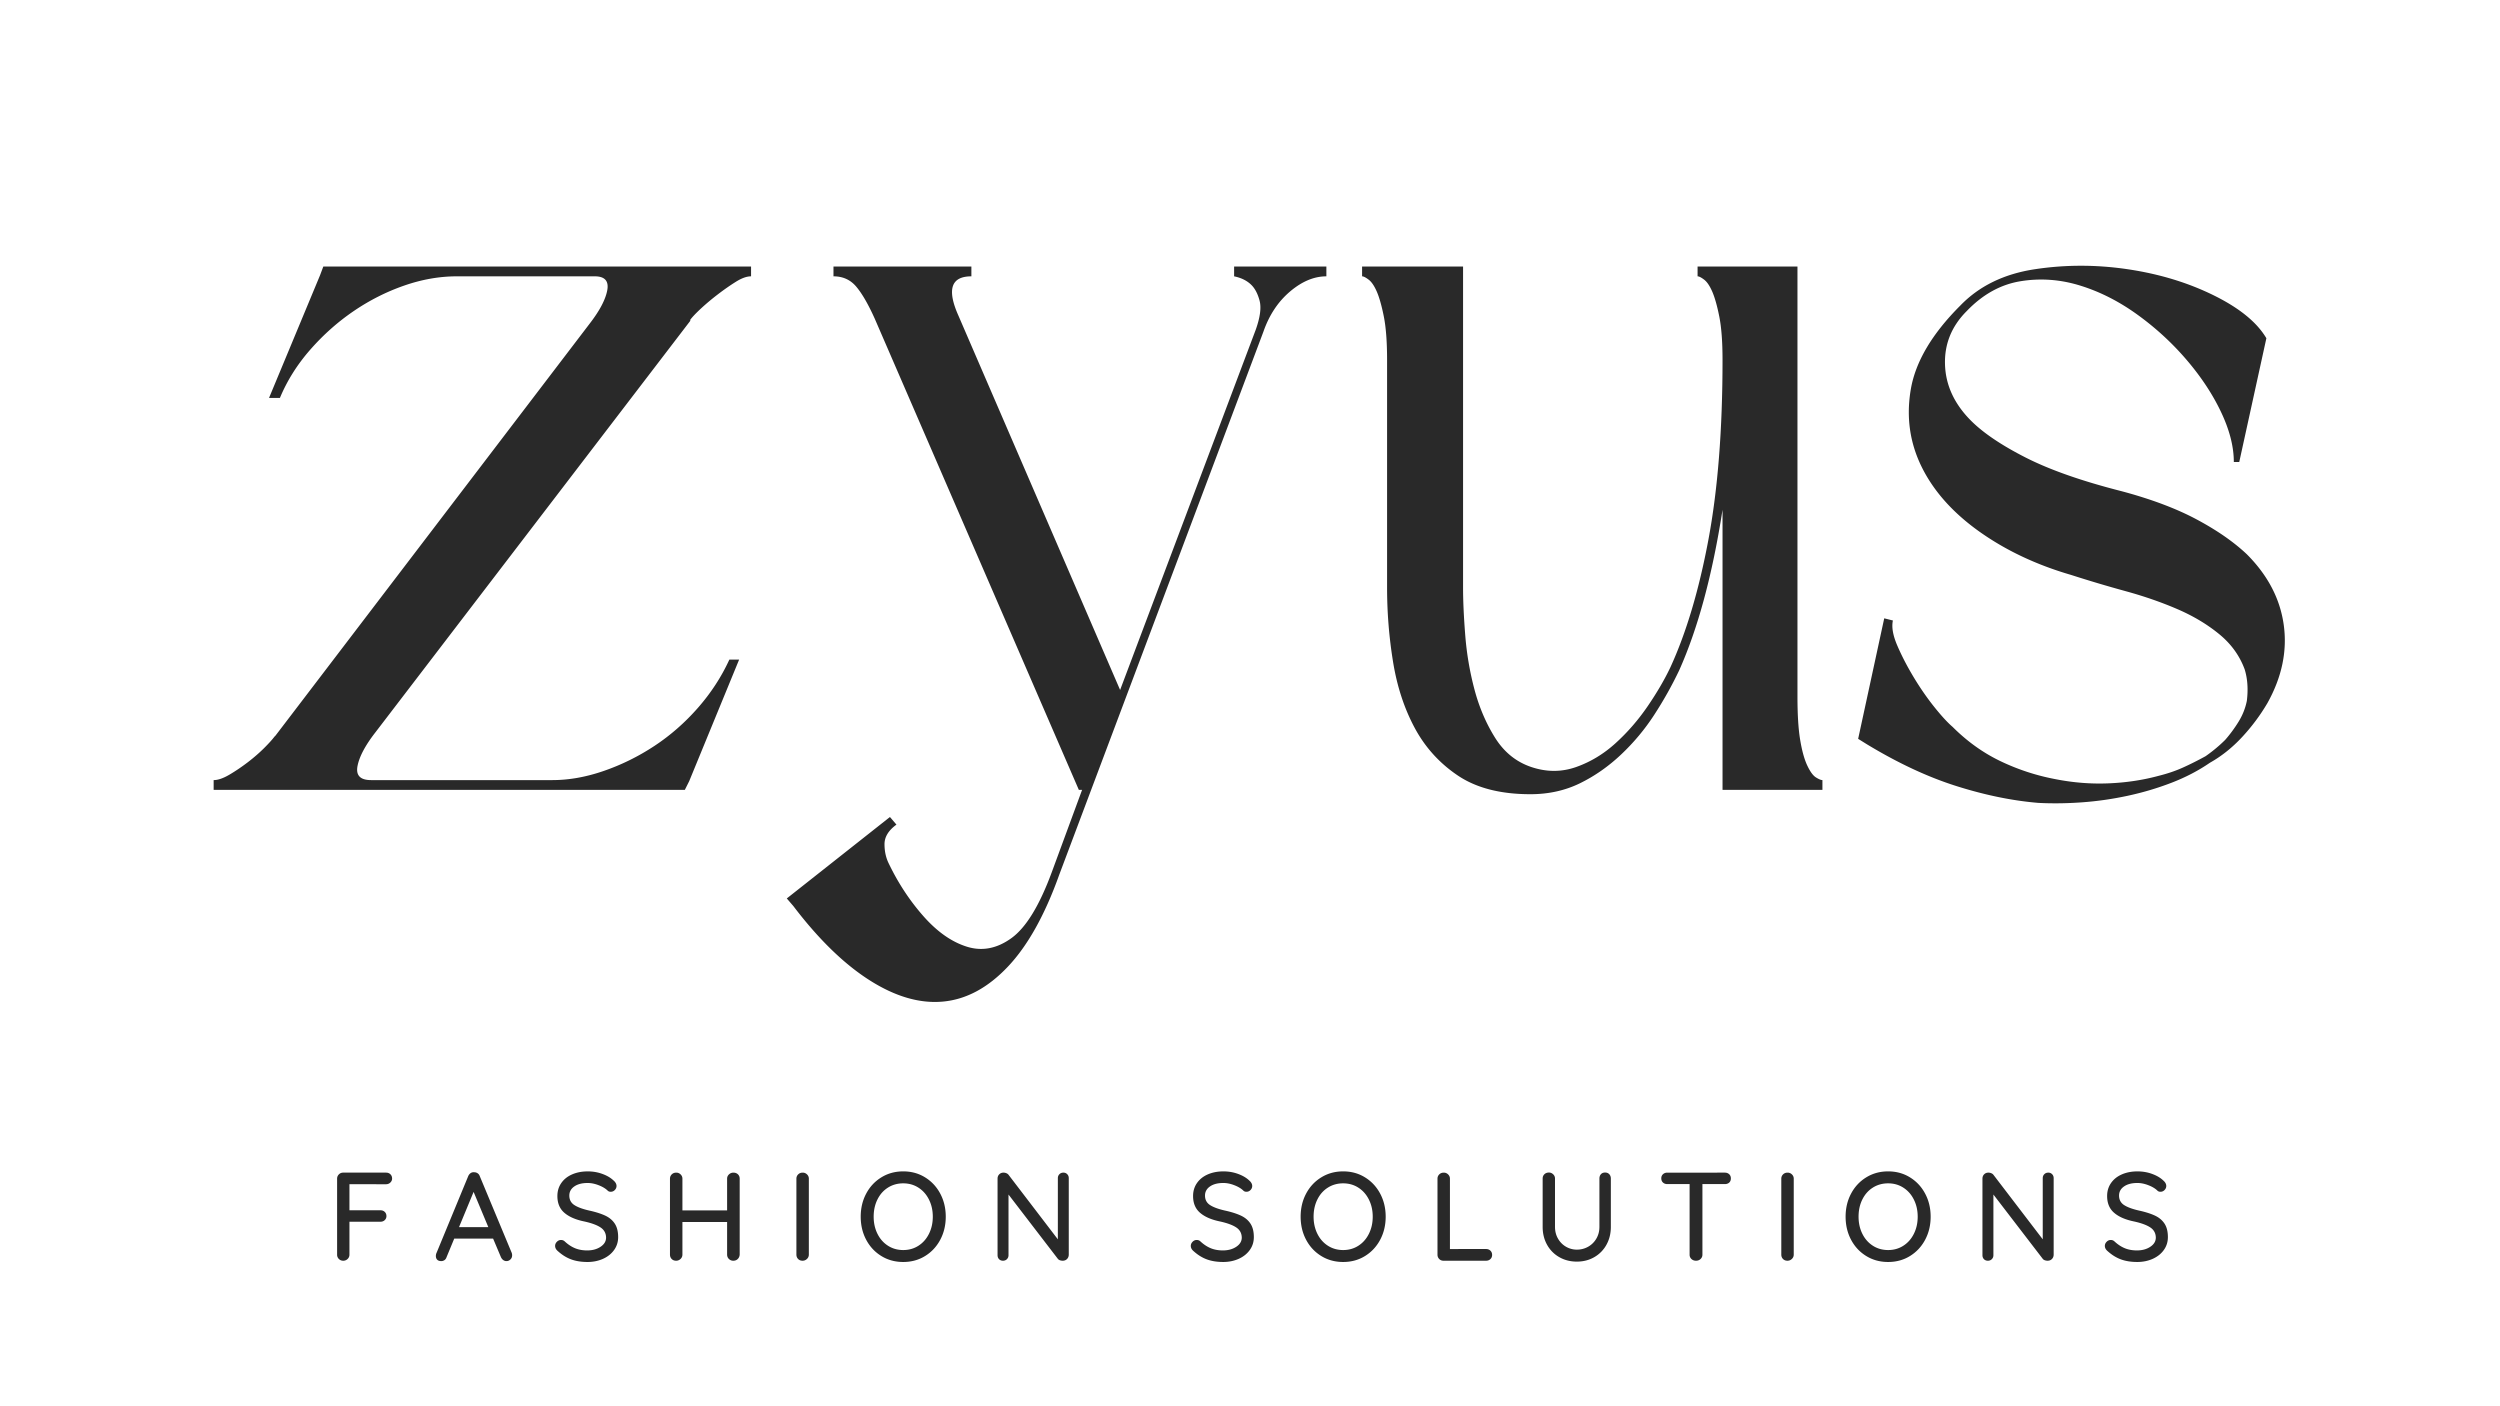
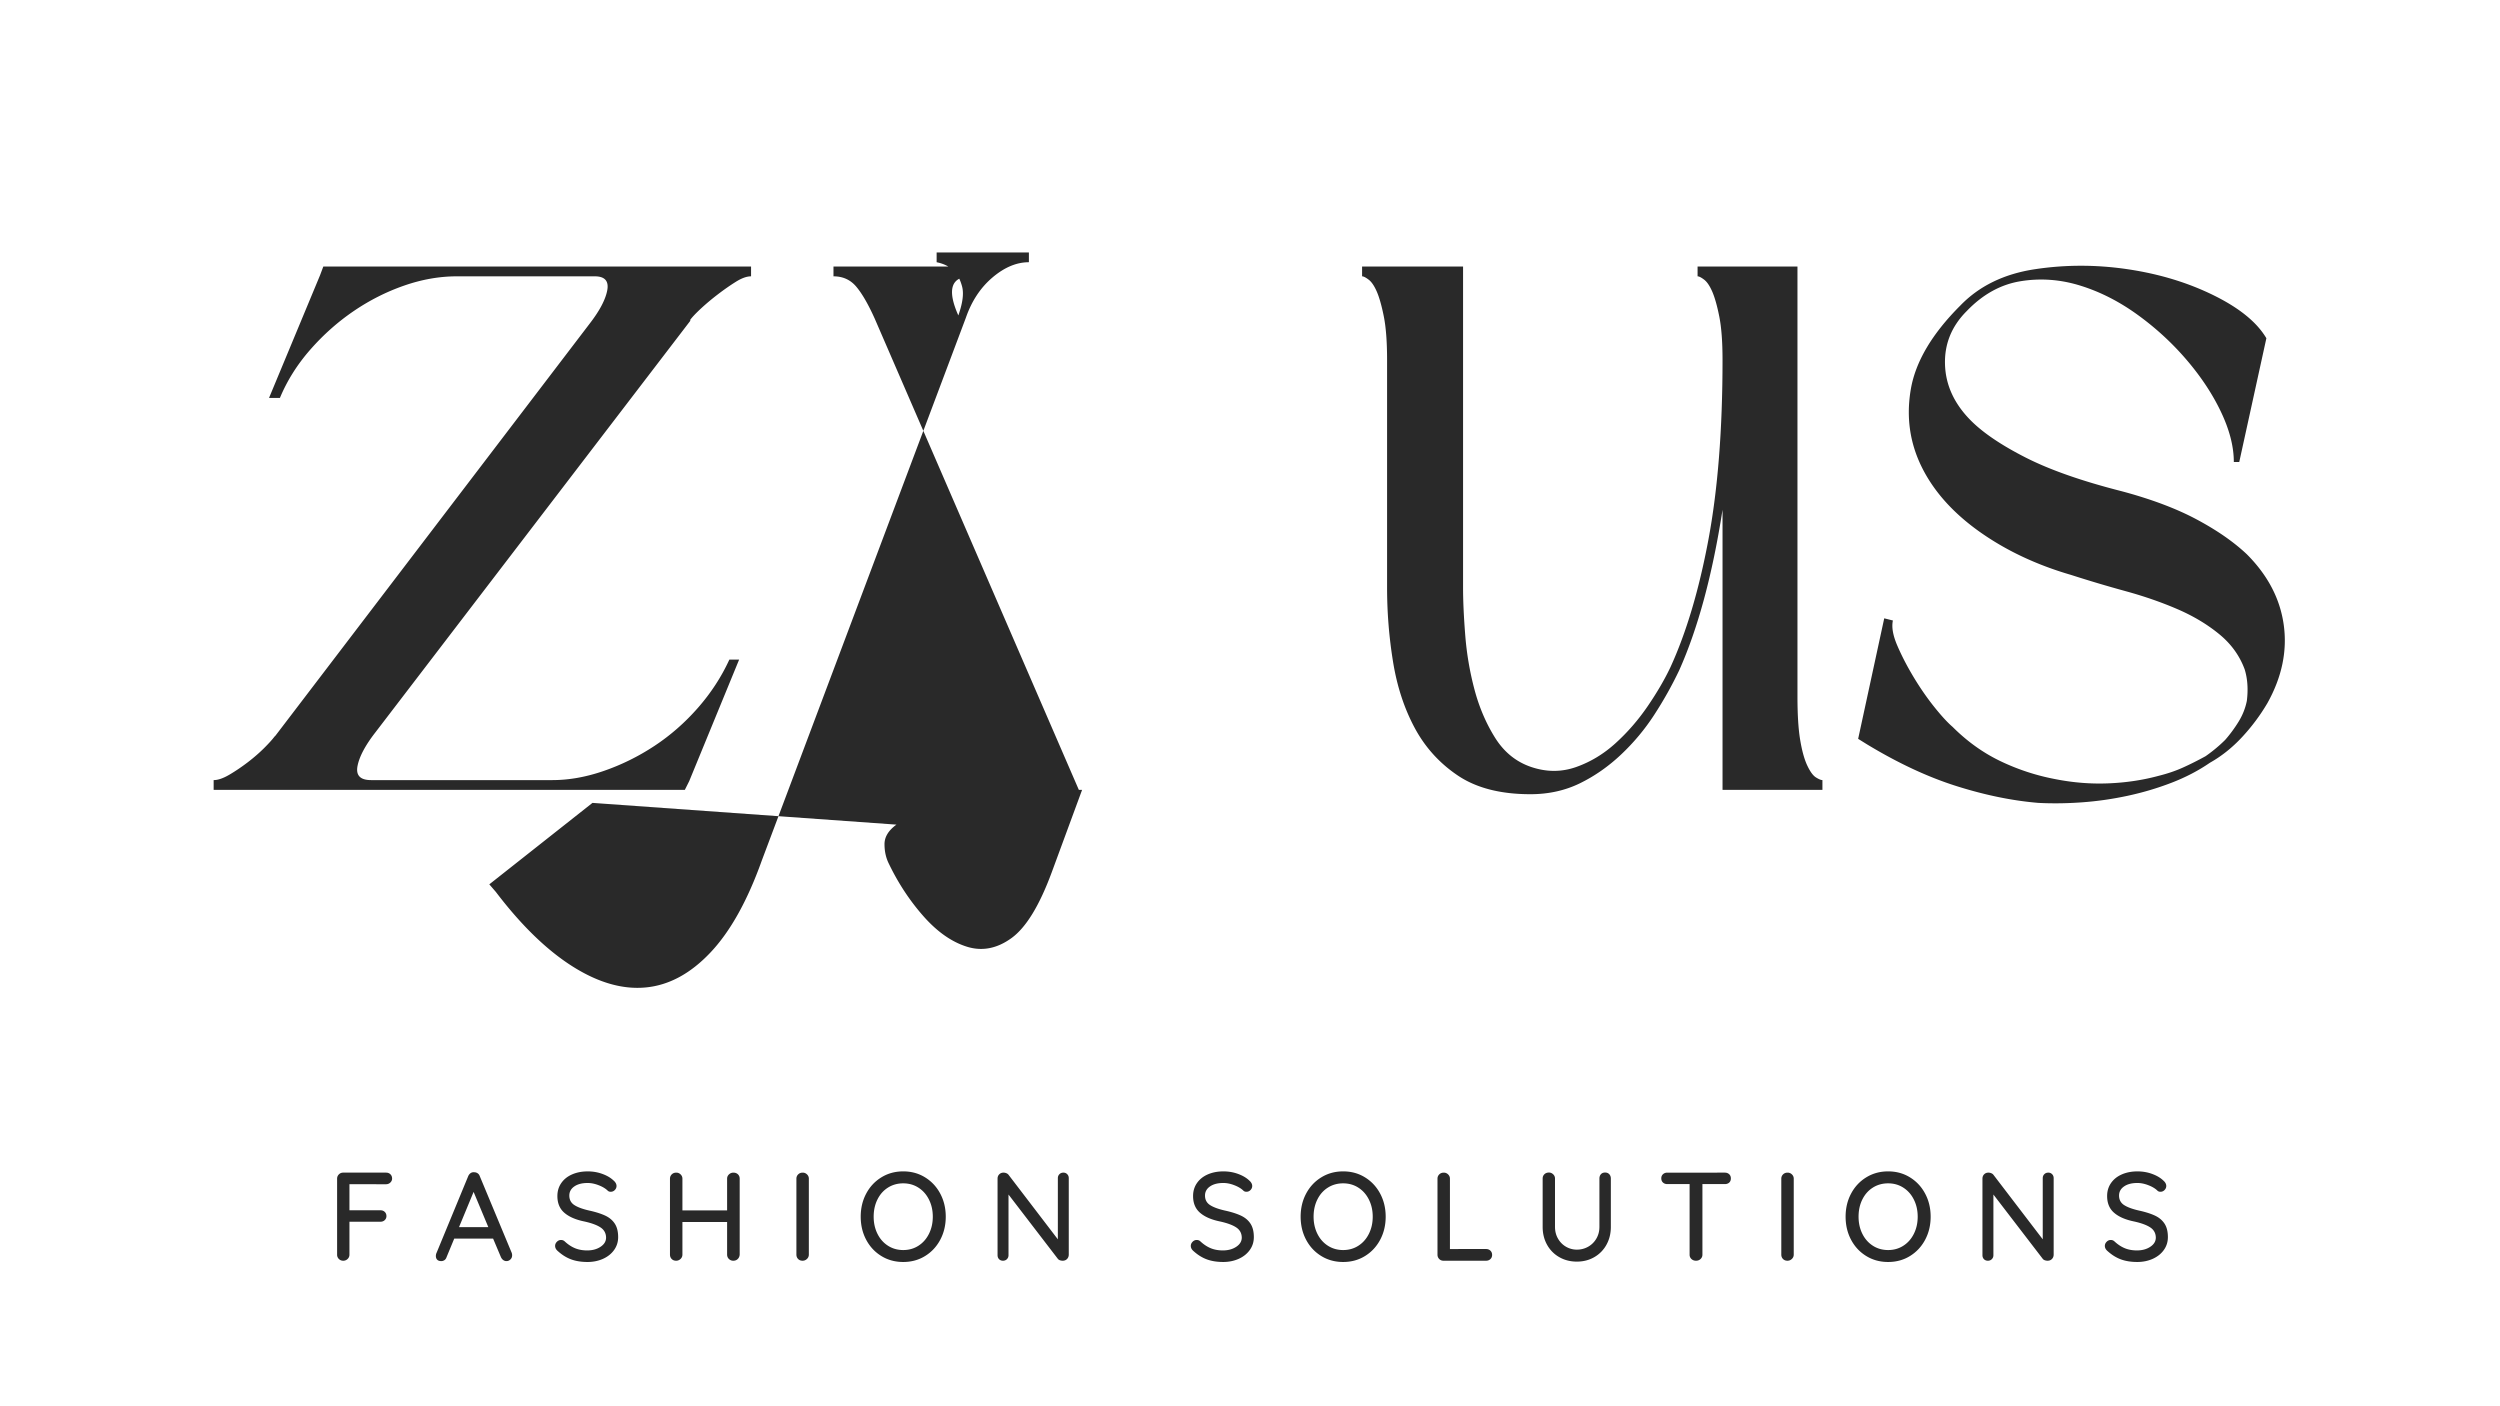
<svg xmlns="http://www.w3.org/2000/svg" width="1536" height="864" version="1.0" viewBox="0 0 1152 648">
-   <path fill="#292929" d="m340.591 303.94-23.015 56.031-2 4H98.45v-4.5c2.007 0 4.43-.832 7.265-2.5 2.832-1.664 5.664-3.582 8.5-5.75 2.832-2.175 5.332-4.347 7.5-6.515 2.164-2.164 3.75-3.914 4.75-5.25l.5-.5 144.594-189.61c4.664-6 7.414-11.164 8.25-15.5.832-4.343-1.086-6.515-5.75-6.515h-63.547c-8 0-16.09 1.422-24.266 4.265-8.167 2.836-15.921 6.75-23.265 11.75-7.336 5-14 10.922-20 17.766-6 6.836-10.668 14.258-14 22.266h-5.016l23.516-56.547 1.5-4h197.11v4.5c-2 0-4.337.84-7 2.515-2.669 1.668-5.419 3.586-8.25 5.75a109.219 109.219 0 0 0-7.766 6.5c-2.336 2.168-4 3.918-5 5.25v.5l-145.079 189.61c-4.667 6-7.417 11.172-8.25 15.515-.835 4.336 1.25 6.5 6.25 6.5h83.547c7.664 0 15.582-1.414 23.75-4.25 8.176-2.832 15.93-6.664 23.266-11.5 7.344-4.843 14.016-10.68 20.016-17.515 6.007-6.844 10.847-14.266 14.515-22.266zm72.491 76.047c-3.668 2.664-5.5 5.664-5.5 9 0 3.332.664 6.332 2 9 4.332 9.008 9.664 17.098 16 24.266 6.344 7.164 13.015 11.832 20.015 14 7.008 2.175 13.848.843 20.516-4 6.676-4.836 12.848-14.922 18.516-30.266l14-38.016h-1.5l-94.047-217.125c-3-6.664-5.84-11.582-8.516-14.75-2.668-3.175-6.168-4.765-10.5-4.765v-4.5h63.547v4.5c-9.344 0-11.352 6.008-6.016 18.015l74.547 172.594 62.532-166.094c2-5.664 2.582-10.082 1.75-13.25-.836-3.164-2.086-5.582-3.75-7.25-2-2-4.668-3.336-8-4.015v-4.5h42.515v4.5c-5.668 0-11.258 2.34-16.765 7.015-5.5 4.668-9.586 10.836-12.25 18.5l-94.047 250.141c-6.668 18.676-14.59 32.848-23.766 42.516-9.168 9.675-19.09 15.015-29.766 16.015-10.68 1.008-21.937-2.242-33.78-9.75-11.837-7.5-23.587-18.922-35.25-34.265l-3.016-3.5 47.53-37.532zm426.694-16.016h-46.031V234.893c-2.336 15.012-5.168 28.688-8.5 41.032-3.336 12.335-7.168 23.34-11.5 33.015-3.336 7-7.172 13.84-11.516 20.516a99.723 99.723 0 0 1-15.266 18.265c-5.836 5.5-12.168 9.918-19 13.25-6.836 3.332-14.422 5-22.765 5-13.668 0-24.758-2.832-33.266-8.5-8.5-5.675-15.172-13.015-20.016-22.015-4.836-9.008-8.168-19.18-10-30.516a212.553 212.553 0 0 1-2.75-34.015V165.862c0-8.344-.5-15.016-1.5-20.016-1-5-2.086-8.832-3.25-11.5-1.168-2.664-2.421-4.5-3.765-5.5-1.336-1.007-2.336-1.515-3-1.515v-4.5h46.531v148.094c0 6 .332 13.257 1 21.765.664 8.5 2.082 16.84 4.25 25.016 2.164 8.168 5.332 15.586 9.5 22.25 4.176 6.668 9.766 11.172 16.766 13.515 7.007 2.336 13.847 2.336 20.515 0 6.664-2.343 12.75-6.015 18.25-11.015 5.508-5 10.43-10.664 14.766-17 4.332-6.344 7.836-12.348 10.516-18.016 7.332-16.008 13.164-35.601 17.5-58.781 4.332-23.176 6.5-50.774 6.5-82.797 0-8.344-.5-15.016-1.5-20.016-1-5-2.086-8.832-3.25-11.5-1.168-2.664-2.418-4.5-3.75-5.5-1.336-1.007-2.336-1.515-3-1.515v-4.5h46.03v198.11c0 8.343.415 15.015 1.25 20.015.833 5 1.915 8.922 3.25 11.765 1.333 2.836 2.665 4.668 4 5.5 1.333.836 2.333 1.25 3 1.25zm189.57-151.078c0-7.008-1.921-14.597-5.765-22.765-3.836-8.176-9.086-16.18-15.75-24.016-6.668-7.844-14.258-14.848-22.766-21.016-8.5-6.164-17.34-10.664-26.515-13.5-9.168-2.843-18.34-3.507-27.516-2-9.168 1.5-17.422 6.086-24.766 13.75-7 7-10.336 15.258-10 24.766.332 9.5 4.332 18.09 12 25.766 5.676 5.668 14.098 11.34 25.266 17.015 11.176 5.668 25.937 10.836 44.281 15.5 13.676 3.668 25.18 8.008 34.516 13.016 9.344 5 17.015 10.336 23.015 16 9.664 9.68 15.332 20.523 17 32.531 1.676 12-.824 24.008-7.5 36.016a90.093 90.093 0 0 1-11.75 15.75c-4.5 4.836-9.421 8.758-14.765 11.765-5.336 3.668-11.258 6.75-17.766 9.25-6.5 2.5-13.25 4.5-20.25 6s-14.008 2.5-21.015 3c-7 .5-13.672.582-20.016.25-12-1-24.59-3.586-37.766-7.75-13.18-4.164-26.933-10.586-41.265-19.265l-4.016-2.5 12.016-55.531 4 1c-.668 3 0 6.84 2 11.515 2 4.668 4.5 9.5 7.5 14.5 3.007 5 6.18 9.59 9.515 13.766 3.332 4.168 6.164 7.25 8.5 9.25 6.664 6.668 14 11.922 22 15.765a102.29 102.29 0 0 0 25.032 8.25c8.332 1.668 16.582 2.336 24.75 2 8.175-.332 15.93-1.5 23.265-3.5 4.008-1 7.68-2.25 11.016-3.75 3.332-1.5 6.832-3.254 10.5-5.265 3.332-2.332 6.336-4.832 9.015-7.5a62.088 62.088 0 0 0 6.25-8.5c1.832-3 3.082-6.164 3.75-9.5.664-5.344.332-10.18-1-14.516-2.336-6.332-6.257-11.75-11.765-16.25-5.5-4.508-11.922-8.348-19.266-11.515-7.336-3.165-15.258-5.915-23.765-8.25a607.081 607.081 0 0 1-25.25-7.516c-16.012-4.664-30.106-11.332-42.282-20-12.168-8.676-21.008-18.598-26.515-29.766-5.5-11.176-7.168-23.097-5-35.765 2.164-12.676 9.754-25.52 22.765-38.532 8.676-9.007 20.098-14.597 34.266-16.765 14.176-2.164 28.52-2.164 43.031 0 14.508 2.168 27.68 6.172 39.516 12.015 11.844 5.836 19.93 12.422 24.265 19.766l-12.5 57.031zm-868.321 332.8v12h14.266c.812 0 1.476.25 2 .75.52.5.78 1.156.78 1.969 0 .7-.26 1.305-.78 1.812-.524.5-1.188.75-2 .75h-14.266v15.188c0 .773-.281 1.43-.844 1.969a2.783 2.783 0 0 1-2 .812c-.812 0-1.492-.27-2.031-.812a2.668 2.668 0 0 1-.812-1.97v-35.03c0-.77.27-1.426.812-1.97a2.683 2.683 0 0 1 1.969-.812H177.9c.813 0 1.477.258 2 .766.52.5.781 1.156.781 1.969 0 .699-.273 1.308-.812 1.828-.543.523-1.2.781-1.969.781zm74.79 31.657c.113.343.172.71.172 1.093 0 .781-.266 1.422-.797 1.922-.524.5-1.125.75-1.813.75a2.49 2.49 0 0 1-1.484-.484c-.45-.332-.809-.79-1.078-1.375l-3.594-8.516h-17.906l-3.547 8.578c-.187.586-.508 1.031-.953 1.344-.45.3-.945.453-1.484.453-.813 0-1.434-.21-1.86-.64-.418-.426-.625-1.005-.625-1.735 0-.156.035-.46.11-.922l14.796-35.844c.27-.613.645-1.082 1.125-1.406.477-.332 1.032-.46 1.657-.39.57 0 1.086.156 1.547.468.468.313.8.758 1 1.328zm-24.297-11.891h13.5l-6.781-16.235zm59.185 16.062c-2.824 0-5.32-.398-7.484-1.187-2.168-.79-4.235-2.078-6.204-3.86-.812-.695-1.218-1.488-1.218-2.375 0-.695.27-1.32.812-1.875.54-.562 1.176-.843 1.906-.843.665 0 1.227.214 1.688.64 1.539 1.43 3.133 2.48 4.781 3.157 1.645.68 3.508 1.015 5.594 1.015 2.437 0 4.492-.562 6.172-1.687 1.687-1.125 2.531-2.536 2.531-4.235-.043-2.008-.887-3.562-2.531-4.656-1.637-1.102-4.137-2.023-7.5-2.766-3.98-.812-7.043-2.144-9.188-4-2.148-1.851-3.218-4.421-3.218-7.703 0-2.281.597-4.281 1.796-6 1.196-1.726 2.86-3.054 4.985-3.984 2.125-.926 4.52-1.39 7.187-1.39 2.395 0 4.657.39 6.782 1.171 2.125.774 3.847 1.793 5.171 3.063.883.773 1.329 1.605 1.329 2.5 0 .687-.262 1.304-.782 1.843-.523.543-1.152.813-1.89.813-.543 0-.985-.149-1.328-.453-1.012-1.008-2.407-1.86-4.188-2.547-1.773-.695-3.469-1.047-5.094-1.047-2.586 0-4.64.531-6.172 1.594-1.53 1.062-2.296 2.465-2.296 4.203 0 1.898.765 3.351 2.296 4.36 1.532 1 3.801 1.843 6.813 2.53 3.008.657 5.473 1.434 7.39 2.329 1.915.886 3.395 2.12 4.438 3.703 1.04 1.586 1.563 3.652 1.563 6.203 0 2.25-.633 4.246-1.891 5.984-1.25 1.742-2.961 3.094-5.125 4.063-2.168.957-4.543 1.437-7.125 1.437zm67.239-41.171c.852 0 1.551.261 2.094.78.539.524.812 1.188.812 2v34.97c-.043.812-.335 1.492-.875 2.03-.543.544-1.234.813-2.078.813a2.8 2.8 0 0 1-2.015-.812c-.555-.54-.828-1.22-.828-2.032v-15.015h-20.594v15.015c0 .813-.293 1.493-.875 2.032a2.837 2.837 0 0 1-2.016.812c-.855 0-1.543-.27-2.062-.812-.524-.54-.782-1.22-.782-2.032v-34.968c0-.77.27-1.426.813-1.97.539-.538 1.238-.812 2.094-.812.77 0 1.43.274 1.984.813.563.543.844 1.2.844 1.969v14.625h20.594V543.13c0-.77.285-1.426.859-1.97.582-.538 1.258-.812 2.031-.812zm34.772 37.75c0 .812-.293 1.492-.875 2.03-.574.544-1.246.813-2.015.813-.856 0-1.543-.27-2.063-.812-.523-.54-.781-1.22-.781-2.032v-34.968c0-.77.27-1.426.812-1.97.54-.538 1.239-.812 2.094-.812.77 0 1.43.274 1.985.813.562.543.843 1.2.843 1.969zm63.088-17.454c0 3.907-.844 7.45-2.531 10.625-1.68 3.168-4.008 5.668-6.984 7.5-2.97 1.836-6.329 2.75-10.079 2.75-3.75 0-7.117-.914-10.093-2.75-2.98-1.832-5.309-4.332-6.985-7.5-1.68-3.176-2.515-6.718-2.515-10.625 0-3.906.836-7.441 2.515-10.61 1.676-3.163 4.004-5.663 6.985-7.5 2.976-1.843 6.343-2.765 10.093-2.765s7.11.922 10.079 2.766c2.976 1.836 5.304 4.336 6.984 7.5 1.687 3.168 2.531 6.703 2.531 10.61zm-5.969 0c0-2.894-.586-5.508-1.75-7.843-1.156-2.344-2.773-4.18-4.843-5.516-2.063-1.332-4.407-2-7.032-2s-4.976.656-7.046 1.969c-2.075 1.312-3.688 3.14-4.844 5.484-1.156 2.336-1.735 4.969-1.735 7.906 0 2.899.579 5.516 1.735 7.86 1.156 2.343 2.77 4.183 4.844 5.515 2.07 1.336 4.421 2 7.046 2s4.97-.664 7.032-2c2.07-1.332 3.687-3.172 4.843-5.515 1.164-2.344 1.75-4.961 1.75-7.86zm60.171-20.296c.726 0 1.32.245 1.78.734.47.48.704 1.09.704 1.828v35.187c0 .813-.262 1.493-.781 2.032-.524.543-1.188.812-2 .812a3.88 3.88 0 0 1-1.25-.203 2.119 2.119 0 0 1-.953-.61l-22.782-29.687v27.953c0 .73-.246 1.34-.734 1.828-.48.48-1.086.72-1.813.72-.742 0-1.343-.24-1.812-.72-.461-.488-.688-1.097-.688-1.828v-35.265c0-.813.258-1.477.782-2 .52-.52 1.164-.782 1.937-.782.469 0 .914.09 1.344.266.426.18.754.418.984.719l22.735 29.75v-28.172c0-.738.238-1.348.718-1.828.477-.489 1.086-.735 1.829-.735zm73.621 41.171c-2.824 0-5.32-.398-7.485-1.187-2.168-.79-4.234-2.078-6.203-3.86-.812-.695-1.219-1.488-1.219-2.375 0-.695.27-1.32.813-1.875.54-.562 1.176-.843 1.906-.843.664 0 1.227.214 1.688.64 1.539 1.43 3.133 2.48 4.781 3.157 1.645.68 3.508 1.015 5.594 1.015 2.437 0 4.492-.562 6.172-1.687 1.687-1.125 2.53-2.536 2.53-4.235-.042-2.008-.886-3.562-2.53-4.656-1.637-1.102-4.137-2.023-7.5-2.766-3.98-.812-7.043-2.144-9.188-4-2.148-1.851-3.219-4.421-3.219-7.703 0-2.281.598-4.281 1.797-6 1.196-1.726 2.86-3.054 4.985-3.984 2.125-.926 4.52-1.39 7.187-1.39 2.395 0 4.656.39 6.781 1.171 2.125.774 3.848 1.793 5.172 3.063.883.773 1.328 1.605 1.328 2.5 0 .687-.261 1.304-.78 1.843-.524.543-1.153.813-1.892.813-.542 0-.984-.149-1.328-.453-1.011-1.008-2.406-1.86-4.187-2.547-1.774-.695-3.469-1.047-5.094-1.047-2.586 0-4.64.531-6.172 1.594-1.531 1.062-2.297 2.465-2.297 4.203 0 1.898.766 3.351 2.297 4.36 1.531 1 3.801 1.843 6.813 2.53 3.008.657 5.472 1.434 7.39 2.329 1.914.886 3.395 2.12 4.438 3.703 1.039 1.586 1.562 3.652 1.562 6.203 0 2.25-.632 4.246-1.89 5.984-1.25 1.742-2.961 3.094-5.125 4.063-2.168.957-4.543 1.437-7.125 1.437zm74.895-20.875c0 3.907-.844 7.45-2.531 10.625-1.68 3.168-4.008 5.668-6.984 7.5-2.97 1.836-6.329 2.75-10.079 2.75-3.75 0-7.117-.914-10.093-2.75-2.98-1.832-5.309-4.332-6.985-7.5-1.68-3.176-2.515-6.718-2.515-10.625 0-3.906.836-7.441 2.515-10.61 1.676-3.163 4.004-5.663 6.985-7.5 2.976-1.843 6.343-2.765 10.093-2.765s7.11.922 10.079 2.766c2.976 1.836 5.304 4.336 6.984 7.5 1.687 3.168 2.531 6.703 2.531 10.61zm-5.969 0c0-2.894-.585-5.508-1.75-7.843-1.156-2.344-2.773-4.18-4.843-5.516-2.063-1.332-4.407-2-7.032-2s-4.976.656-7.046 1.969c-2.075 1.312-3.688 3.14-4.844 5.484-1.156 2.336-1.735 4.969-1.735 7.906 0 2.899.579 5.516 1.735 7.86 1.156 2.343 2.77 4.183 4.844 5.515 2.07 1.336 4.421 2 7.046 2s4.97-.664 7.032-2c2.07-1.332 3.687-3.172 4.843-5.515 1.165-2.344 1.75-4.961 1.75-7.86zm52.217 14.907c.813 0 1.477.25 2 .75.532.5.797 1.156.797 1.968 0 .782-.265 1.422-.797 1.922-.523.5-1.187.75-2 .75h-19.593c-.813 0-1.48-.27-2-.812-.524-.54-.782-1.196-.782-1.97v-35.03c0-.77.27-1.426.813-1.97.539-.538 1.238-.812 2.094-.812.77 0 1.43.274 1.984.813.563.543.844 1.2.844 1.969v32.422zm54.854-35.25c.813 0 1.457.261 1.938.78.476.524.718 1.188.718 2v22.266c0 3.055-.68 5.797-2.03 8.235a14.647 14.647 0 0 1-5.595 5.703c-2.375 1.375-5.054 2.062-8.03 2.062-3.013 0-5.716-.687-8.11-2.062a14.673 14.673 0 0 1-5.625-5.703c-1.356-2.438-2.032-5.18-2.032-8.235v-22.265c0-.813.27-1.477.813-2 .539-.52 1.238-.781 2.094-.781.726 0 1.375.273 1.937.812a2.6 2.6 0 0 1 .844 1.969v22.265c0 2.012.46 3.82 1.39 5.422.926 1.606 2.16 2.852 3.704 3.735a9.874 9.874 0 0 0 4.984 1.328c1.863 0 3.586-.442 5.172-1.328 1.582-.883 2.848-2.13 3.797-3.735.945-1.601 1.422-3.41 1.422-5.422v-22.265c0-.813.226-1.477.687-2 .469-.52 1.11-.781 1.922-.781zm55.182.047c.812 0 1.476.245 2 .734.52.48.78 1.125.78 1.937 0 .813-.26 1.453-.78 1.922-.524.461-1.188.688-2 .688h-10.329v32.53c0 .774-.28 1.43-.843 1.97-.555.543-1.258.812-2.11.812-.855 0-1.562-.27-2.125-.812a2.638 2.638 0 0 1-.828-1.97v-32.53h-10.265c-.813 0-1.48-.239-2-.72-.524-.487-.782-1.14-.782-1.952 0-.77.258-1.395.782-1.875.52-.489 1.187-.735 2-.735zm31.751 37.75c0 .812-.293 1.492-.875 2.03-.574.544-1.246.813-2.015.813-.856 0-1.543-.27-2.063-.812-.523-.54-.78-1.22-.78-2.032v-34.968c0-.77.269-1.426.812-1.97.539-.538 1.238-.812 2.093-.812.77 0 1.43.274 1.985.813.562.543.843 1.2.843 1.969zm63.088-17.454c0 3.907-.843 7.45-2.531 10.625-1.68 3.168-4.008 5.668-6.984 7.5-2.97 1.836-6.328 2.75-10.078 2.75-3.75 0-7.118-.914-10.094-2.75-2.98-1.832-5.309-4.332-6.985-7.5-1.68-3.176-2.515-6.718-2.515-10.625 0-3.906.836-7.441 2.515-10.61 1.676-3.163 4.004-5.663 6.985-7.5 2.976-1.843 6.344-2.765 10.094-2.765 3.75 0 7.109.922 10.078 2.766 2.976 1.836 5.304 4.336 6.984 7.5 1.688 3.168 2.531 6.703 2.531 10.61zm-5.968 0c0-2.894-.586-5.508-1.75-7.843-1.157-2.344-2.774-4.18-4.844-5.516-2.063-1.332-4.406-2-7.031-2s-4.977.656-7.047 1.969c-2.075 1.312-3.688 3.14-4.844 5.484-1.156 2.336-1.734 4.969-1.734 7.906 0 2.899.578 5.516 1.734 7.86 1.156 2.343 2.77 4.183 4.844 5.515 2.07 1.336 4.422 2 7.047 2s4.968-.664 7.03-2c2.071-1.332 3.688-3.172 4.845-5.515 1.164-2.344 1.75-4.961 1.75-7.86zm60.17-20.296c.726 0 1.32.245 1.78.734.47.48.704 1.09.704 1.828v35.187c0 .813-.262 1.493-.781 2.032-.524.543-1.188.812-2 .812a3.88 3.88 0 0 1-1.25-.203 2.119 2.119 0 0 1-.953-.61l-22.782-29.687v27.953c0 .73-.246 1.34-.734 1.828-.48.48-1.086.72-1.812.72-.743 0-1.344-.24-1.813-.72-.46-.488-.687-1.097-.687-1.828v-35.265c0-.813.257-1.477.78-2 .52-.52 1.165-.782 1.938-.782.47 0 .914.09 1.344.266.426.18.754.418.984.719l22.735 29.75v-28.172c0-.738.238-1.348.719-1.828.476-.489 1.085-.735 1.828-.735zm40.978 41.171c-2.824 0-5.32-.398-7.484-1.187-2.168-.79-4.234-2.078-6.203-3.86-.813-.695-1.219-1.488-1.219-2.375 0-.695.27-1.32.813-1.875.539-.562 1.175-.843 1.906-.843.664 0 1.226.214 1.687.64 1.54 1.43 3.133 2.48 4.782 3.157 1.644.68 3.507 1.015 5.593 1.015 2.438 0 4.492-.562 6.172-1.687 1.688-1.125 2.531-2.536 2.531-4.235-.043-2.008-.886-3.562-2.53-4.656-1.638-1.102-4.138-2.023-7.5-2.766-3.981-.812-7.044-2.144-9.188-4-2.149-1.851-3.22-4.421-3.22-7.703 0-2.281.599-4.281 1.798-6 1.195-1.726 2.86-3.054 4.984-3.984 2.125-.926 4.52-1.39 7.188-1.39 2.394 0 4.656.39 6.78 1.171 2.126.774 3.849 1.793 5.173 3.063.883.773 1.328 1.605 1.328 2.5 0 .687-.262 1.304-.781 1.843-.524.543-1.153.813-1.891.813-.543 0-.984-.149-1.328-.453-1.012-1.008-2.406-1.86-4.188-2.547-1.773-.695-3.468-1.047-5.093-1.047-2.586 0-4.641.531-6.172 1.594-1.531 1.062-2.297 2.465-2.297 4.203 0 1.898.766 3.351 2.297 4.36 1.531 1 3.8 1.843 6.812 2.53 3.008.657 5.473 1.434 7.39 2.329 1.915.886 3.395 2.12 4.438 3.703 1.04 1.586 1.563 3.652 1.563 6.203 0 2.25-.633 4.246-1.89 5.984-1.25 1.742-2.962 3.094-5.126 4.063-2.168.957-4.543 1.437-7.125 1.437zm0 0" />
+   <path fill="#292929" d="m340.591 303.94-23.015 56.031-2 4H98.45v-4.5c2.007 0 4.43-.832 7.265-2.5 2.832-1.664 5.664-3.582 8.5-5.75 2.832-2.175 5.332-4.347 7.5-6.515 2.164-2.164 3.75-3.914 4.75-5.25l.5-.5 144.594-189.61c4.664-6 7.414-11.164 8.25-15.5.832-4.343-1.086-6.515-5.75-6.515h-63.547c-8 0-16.09 1.422-24.266 4.265-8.167 2.836-15.921 6.75-23.265 11.75-7.336 5-14 10.922-20 17.766-6 6.836-10.668 14.258-14 22.266h-5.016l23.516-56.547 1.5-4h197.11v4.5c-2 0-4.337.84-7 2.515-2.669 1.668-5.419 3.586-8.25 5.75a109.219 109.219 0 0 0-7.766 6.5c-2.336 2.168-4 3.918-5 5.25v.5l-145.079 189.61c-4.667 6-7.417 11.172-8.25 15.515-.835 4.336 1.25 6.5 6.25 6.5h83.547c7.664 0 15.582-1.414 23.75-4.25 8.176-2.832 15.93-6.664 23.266-11.5 7.344-4.843 14.016-10.68 20.016-17.515 6.007-6.844 10.847-14.266 14.515-22.266zm72.491 76.047c-3.668 2.664-5.5 5.664-5.5 9 0 3.332.664 6.332 2 9 4.332 9.008 9.664 17.098 16 24.266 6.344 7.164 13.015 11.832 20.015 14 7.008 2.175 13.848.843 20.516-4 6.676-4.836 12.848-14.922 18.516-30.266l14-38.016h-1.5l-94.047-217.125c-3-6.664-5.84-11.582-8.516-14.75-2.668-3.175-6.168-4.765-10.5-4.765v-4.5h63.547v4.5c-9.344 0-11.352 6.008-6.016 18.015c2-5.664 2.582-10.082 1.75-13.25-.836-3.164-2.086-5.582-3.75-7.25-2-2-4.668-3.336-8-4.015v-4.5h42.515v4.5c-5.668 0-11.258 2.34-16.765 7.015-5.5 4.668-9.586 10.836-12.25 18.5l-94.047 250.141c-6.668 18.676-14.59 32.848-23.766 42.516-9.168 9.675-19.09 15.015-29.766 16.015-10.68 1.008-21.937-2.242-33.78-9.75-11.837-7.5-23.587-18.922-35.25-34.265l-3.016-3.5 47.53-37.532zm426.694-16.016h-46.031V234.893c-2.336 15.012-5.168 28.688-8.5 41.032-3.336 12.335-7.168 23.34-11.5 33.015-3.336 7-7.172 13.84-11.516 20.516a99.723 99.723 0 0 1-15.266 18.265c-5.836 5.5-12.168 9.918-19 13.25-6.836 3.332-14.422 5-22.765 5-13.668 0-24.758-2.832-33.266-8.5-8.5-5.675-15.172-13.015-20.016-22.015-4.836-9.008-8.168-19.18-10-30.516a212.553 212.553 0 0 1-2.75-34.015V165.862c0-8.344-.5-15.016-1.5-20.016-1-5-2.086-8.832-3.25-11.5-1.168-2.664-2.421-4.5-3.765-5.5-1.336-1.007-2.336-1.515-3-1.515v-4.5h46.531v148.094c0 6 .332 13.257 1 21.765.664 8.5 2.082 16.84 4.25 25.016 2.164 8.168 5.332 15.586 9.5 22.25 4.176 6.668 9.766 11.172 16.766 13.515 7.007 2.336 13.847 2.336 20.515 0 6.664-2.343 12.75-6.015 18.25-11.015 5.508-5 10.43-10.664 14.766-17 4.332-6.344 7.836-12.348 10.516-18.016 7.332-16.008 13.164-35.601 17.5-58.781 4.332-23.176 6.5-50.774 6.5-82.797 0-8.344-.5-15.016-1.5-20.016-1-5-2.086-8.832-3.25-11.5-1.168-2.664-2.418-4.5-3.75-5.5-1.336-1.007-2.336-1.515-3-1.515v-4.5h46.03v198.11c0 8.343.415 15.015 1.25 20.015.833 5 1.915 8.922 3.25 11.765 1.333 2.836 2.665 4.668 4 5.5 1.333.836 2.333 1.25 3 1.25zm189.57-151.078c0-7.008-1.921-14.597-5.765-22.765-3.836-8.176-9.086-16.18-15.75-24.016-6.668-7.844-14.258-14.848-22.766-21.016-8.5-6.164-17.34-10.664-26.515-13.5-9.168-2.843-18.34-3.507-27.516-2-9.168 1.5-17.422 6.086-24.766 13.75-7 7-10.336 15.258-10 24.766.332 9.5 4.332 18.09 12 25.766 5.676 5.668 14.098 11.34 25.266 17.015 11.176 5.668 25.937 10.836 44.281 15.5 13.676 3.668 25.18 8.008 34.516 13.016 9.344 5 17.015 10.336 23.015 16 9.664 9.68 15.332 20.523 17 32.531 1.676 12-.824 24.008-7.5 36.016a90.093 90.093 0 0 1-11.75 15.75c-4.5 4.836-9.421 8.758-14.765 11.765-5.336 3.668-11.258 6.75-17.766 9.25-6.5 2.5-13.25 4.5-20.25 6s-14.008 2.5-21.015 3c-7 .5-13.672.582-20.016.25-12-1-24.59-3.586-37.766-7.75-13.18-4.164-26.933-10.586-41.265-19.265l-4.016-2.5 12.016-55.531 4 1c-.668 3 0 6.84 2 11.515 2 4.668 4.5 9.5 7.5 14.5 3.007 5 6.18 9.59 9.515 13.766 3.332 4.168 6.164 7.25 8.5 9.25 6.664 6.668 14 11.922 22 15.765a102.29 102.29 0 0 0 25.032 8.25c8.332 1.668 16.582 2.336 24.75 2 8.175-.332 15.93-1.5 23.265-3.5 4.008-1 7.68-2.25 11.016-3.75 3.332-1.5 6.832-3.254 10.5-5.265 3.332-2.332 6.336-4.832 9.015-7.5a62.088 62.088 0 0 0 6.25-8.5c1.832-3 3.082-6.164 3.75-9.5.664-5.344.332-10.18-1-14.516-2.336-6.332-6.257-11.75-11.765-16.25-5.5-4.508-11.922-8.348-19.266-11.515-7.336-3.165-15.258-5.915-23.765-8.25a607.081 607.081 0 0 1-25.25-7.516c-16.012-4.664-30.106-11.332-42.282-20-12.168-8.676-21.008-18.598-26.515-29.766-5.5-11.176-7.168-23.097-5-35.765 2.164-12.676 9.754-25.52 22.765-38.532 8.676-9.007 20.098-14.597 34.266-16.765 14.176-2.164 28.52-2.164 43.031 0 14.508 2.168 27.68 6.172 39.516 12.015 11.844 5.836 19.93 12.422 24.265 19.766l-12.5 57.031zm-868.321 332.8v12h14.266c.812 0 1.476.25 2 .75.52.5.78 1.156.78 1.969 0 .7-.26 1.305-.78 1.812-.524.5-1.188.75-2 .75h-14.266v15.188c0 .773-.281 1.43-.844 1.969a2.783 2.783 0 0 1-2 .812c-.812 0-1.492-.27-2.031-.812a2.668 2.668 0 0 1-.812-1.97v-35.03c0-.77.27-1.426.812-1.97a2.683 2.683 0 0 1 1.969-.812H177.9c.813 0 1.477.258 2 .766.52.5.781 1.156.781 1.969 0 .699-.273 1.308-.812 1.828-.543.523-1.2.781-1.969.781zm74.79 31.657c.113.343.172.71.172 1.093 0 .781-.266 1.422-.797 1.922-.524.5-1.125.75-1.813.75a2.49 2.49 0 0 1-1.484-.484c-.45-.332-.809-.79-1.078-1.375l-3.594-8.516h-17.906l-3.547 8.578c-.187.586-.508 1.031-.953 1.344-.45.3-.945.453-1.484.453-.813 0-1.434-.21-1.86-.64-.418-.426-.625-1.005-.625-1.735 0-.156.035-.46.11-.922l14.796-35.844c.27-.613.645-1.082 1.125-1.406.477-.332 1.032-.46 1.657-.39.57 0 1.086.156 1.547.468.468.313.8.758 1 1.328zm-24.297-11.891h13.5l-6.781-16.235zm59.185 16.062c-2.824 0-5.32-.398-7.484-1.187-2.168-.79-4.235-2.078-6.204-3.86-.812-.695-1.218-1.488-1.218-2.375 0-.695.27-1.32.812-1.875.54-.562 1.176-.843 1.906-.843.665 0 1.227.214 1.688.64 1.539 1.43 3.133 2.48 4.781 3.157 1.645.68 3.508 1.015 5.594 1.015 2.437 0 4.492-.562 6.172-1.687 1.687-1.125 2.531-2.536 2.531-4.235-.043-2.008-.887-3.562-2.531-4.656-1.637-1.102-4.137-2.023-7.5-2.766-3.98-.812-7.043-2.144-9.188-4-2.148-1.851-3.218-4.421-3.218-7.703 0-2.281.597-4.281 1.796-6 1.196-1.726 2.86-3.054 4.985-3.984 2.125-.926 4.52-1.39 7.187-1.39 2.395 0 4.657.39 6.782 1.171 2.125.774 3.847 1.793 5.171 3.063.883.773 1.329 1.605 1.329 2.5 0 .687-.262 1.304-.782 1.843-.523.543-1.152.813-1.89.813-.543 0-.985-.149-1.328-.453-1.012-1.008-2.407-1.86-4.188-2.547-1.773-.695-3.469-1.047-5.094-1.047-2.586 0-4.64.531-6.172 1.594-1.53 1.062-2.296 2.465-2.296 4.203 0 1.898.765 3.351 2.296 4.36 1.532 1 3.801 1.843 6.813 2.53 3.008.657 5.473 1.434 7.39 2.329 1.915.886 3.395 2.12 4.438 3.703 1.04 1.586 1.563 3.652 1.563 6.203 0 2.25-.633 4.246-1.891 5.984-1.25 1.742-2.961 3.094-5.125 4.063-2.168.957-4.543 1.437-7.125 1.437zm67.239-41.171c.852 0 1.551.261 2.094.78.539.524.812 1.188.812 2v34.97c-.043.812-.335 1.492-.875 2.03-.543.544-1.234.813-2.078.813a2.8 2.8 0 0 1-2.015-.812c-.555-.54-.828-1.22-.828-2.032v-15.015h-20.594v15.015c0 .813-.293 1.493-.875 2.032a2.837 2.837 0 0 1-2.016.812c-.855 0-1.543-.27-2.062-.812-.524-.54-.782-1.22-.782-2.032v-34.968c0-.77.27-1.426.813-1.97.539-.538 1.238-.812 2.094-.812.77 0 1.43.274 1.984.813.563.543.844 1.2.844 1.969v14.625h20.594V543.13c0-.77.285-1.426.859-1.97.582-.538 1.258-.812 2.031-.812zm34.772 37.75c0 .812-.293 1.492-.875 2.03-.574.544-1.246.813-2.015.813-.856 0-1.543-.27-2.063-.812-.523-.54-.781-1.22-.781-2.032v-34.968c0-.77.27-1.426.812-1.97.54-.538 1.239-.812 2.094-.812.77 0 1.43.274 1.985.813.562.543.843 1.2.843 1.969zm63.088-17.454c0 3.907-.844 7.45-2.531 10.625-1.68 3.168-4.008 5.668-6.984 7.5-2.97 1.836-6.329 2.75-10.079 2.75-3.75 0-7.117-.914-10.093-2.75-2.98-1.832-5.309-4.332-6.985-7.5-1.68-3.176-2.515-6.718-2.515-10.625 0-3.906.836-7.441 2.515-10.61 1.676-3.163 4.004-5.663 6.985-7.5 2.976-1.843 6.343-2.765 10.093-2.765s7.11.922 10.079 2.766c2.976 1.836 5.304 4.336 6.984 7.5 1.687 3.168 2.531 6.703 2.531 10.61zm-5.969 0c0-2.894-.586-5.508-1.75-7.843-1.156-2.344-2.773-4.18-4.843-5.516-2.063-1.332-4.407-2-7.032-2s-4.976.656-7.046 1.969c-2.075 1.312-3.688 3.14-4.844 5.484-1.156 2.336-1.735 4.969-1.735 7.906 0 2.899.579 5.516 1.735 7.86 1.156 2.343 2.77 4.183 4.844 5.515 2.07 1.336 4.421 2 7.046 2s4.97-.664 7.032-2c2.07-1.332 3.687-3.172 4.843-5.515 1.164-2.344 1.75-4.961 1.75-7.86zm60.171-20.296c.726 0 1.32.245 1.78.734.47.48.704 1.09.704 1.828v35.187c0 .813-.262 1.493-.781 2.032-.524.543-1.188.812-2 .812a3.88 3.88 0 0 1-1.25-.203 2.119 2.119 0 0 1-.953-.61l-22.782-29.687v27.953c0 .73-.246 1.34-.734 1.828-.48.48-1.086.72-1.813.72-.742 0-1.343-.24-1.812-.72-.461-.488-.688-1.097-.688-1.828v-35.265c0-.813.258-1.477.782-2 .52-.52 1.164-.782 1.937-.782.469 0 .914.09 1.344.266.426.18.754.418.984.719l22.735 29.75v-28.172c0-.738.238-1.348.718-1.828.477-.489 1.086-.735 1.829-.735zm73.621 41.171c-2.824 0-5.32-.398-7.485-1.187-2.168-.79-4.234-2.078-6.203-3.86-.812-.695-1.219-1.488-1.219-2.375 0-.695.27-1.32.813-1.875.54-.562 1.176-.843 1.906-.843.664 0 1.227.214 1.688.64 1.539 1.43 3.133 2.48 4.781 3.157 1.645.68 3.508 1.015 5.594 1.015 2.437 0 4.492-.562 6.172-1.687 1.687-1.125 2.53-2.536 2.53-4.235-.042-2.008-.886-3.562-2.53-4.656-1.637-1.102-4.137-2.023-7.5-2.766-3.98-.812-7.043-2.144-9.188-4-2.148-1.851-3.219-4.421-3.219-7.703 0-2.281.598-4.281 1.797-6 1.196-1.726 2.86-3.054 4.985-3.984 2.125-.926 4.52-1.39 7.187-1.39 2.395 0 4.656.39 6.781 1.171 2.125.774 3.848 1.793 5.172 3.063.883.773 1.328 1.605 1.328 2.5 0 .687-.261 1.304-.78 1.843-.524.543-1.153.813-1.892.813-.542 0-.984-.149-1.328-.453-1.011-1.008-2.406-1.86-4.187-2.547-1.774-.695-3.469-1.047-5.094-1.047-2.586 0-4.64.531-6.172 1.594-1.531 1.062-2.297 2.465-2.297 4.203 0 1.898.766 3.351 2.297 4.36 1.531 1 3.801 1.843 6.813 2.53 3.008.657 5.472 1.434 7.39 2.329 1.914.886 3.395 2.12 4.438 3.703 1.039 1.586 1.562 3.652 1.562 6.203 0 2.25-.632 4.246-1.89 5.984-1.25 1.742-2.961 3.094-5.125 4.063-2.168.957-4.543 1.437-7.125 1.437zm74.895-20.875c0 3.907-.844 7.45-2.531 10.625-1.68 3.168-4.008 5.668-6.984 7.5-2.97 1.836-6.329 2.75-10.079 2.75-3.75 0-7.117-.914-10.093-2.75-2.98-1.832-5.309-4.332-6.985-7.5-1.68-3.176-2.515-6.718-2.515-10.625 0-3.906.836-7.441 2.515-10.61 1.676-3.163 4.004-5.663 6.985-7.5 2.976-1.843 6.343-2.765 10.093-2.765s7.11.922 10.079 2.766c2.976 1.836 5.304 4.336 6.984 7.5 1.687 3.168 2.531 6.703 2.531 10.61zm-5.969 0c0-2.894-.585-5.508-1.75-7.843-1.156-2.344-2.773-4.18-4.843-5.516-2.063-1.332-4.407-2-7.032-2s-4.976.656-7.046 1.969c-2.075 1.312-3.688 3.14-4.844 5.484-1.156 2.336-1.735 4.969-1.735 7.906 0 2.899.579 5.516 1.735 7.86 1.156 2.343 2.77 4.183 4.844 5.515 2.07 1.336 4.421 2 7.046 2s4.97-.664 7.032-2c2.07-1.332 3.687-3.172 4.843-5.515 1.165-2.344 1.75-4.961 1.75-7.86zm52.217 14.907c.813 0 1.477.25 2 .75.532.5.797 1.156.797 1.968 0 .782-.265 1.422-.797 1.922-.523.5-1.187.75-2 .75h-19.593c-.813 0-1.48-.27-2-.812-.524-.54-.782-1.196-.782-1.97v-35.03c0-.77.27-1.426.813-1.97.539-.538 1.238-.812 2.094-.812.77 0 1.43.274 1.984.813.563.543.844 1.2.844 1.969v32.422zm54.854-35.25c.813 0 1.457.261 1.938.78.476.524.718 1.188.718 2v22.266c0 3.055-.68 5.797-2.03 8.235a14.647 14.647 0 0 1-5.595 5.703c-2.375 1.375-5.054 2.062-8.03 2.062-3.013 0-5.716-.687-8.11-2.062a14.673 14.673 0 0 1-5.625-5.703c-1.356-2.438-2.032-5.18-2.032-8.235v-22.265c0-.813.27-1.477.813-2 .539-.52 1.238-.781 2.094-.781.726 0 1.375.273 1.937.812a2.6 2.6 0 0 1 .844 1.969v22.265c0 2.012.46 3.82 1.39 5.422.926 1.606 2.16 2.852 3.704 3.735a9.874 9.874 0 0 0 4.984 1.328c1.863 0 3.586-.442 5.172-1.328 1.582-.883 2.848-2.13 3.797-3.735.945-1.601 1.422-3.41 1.422-5.422v-22.265c0-.813.226-1.477.687-2 .469-.52 1.11-.781 1.922-.781zm55.182.047c.812 0 1.476.245 2 .734.52.48.78 1.125.78 1.937 0 .813-.26 1.453-.78 1.922-.524.461-1.188.688-2 .688h-10.329v32.53c0 .774-.28 1.43-.843 1.97-.555.543-1.258.812-2.11.812-.855 0-1.562-.27-2.125-.812a2.638 2.638 0 0 1-.828-1.97v-32.53h-10.265c-.813 0-1.48-.239-2-.72-.524-.487-.782-1.14-.782-1.952 0-.77.258-1.395.782-1.875.52-.489 1.187-.735 2-.735zm31.751 37.75c0 .812-.293 1.492-.875 2.03-.574.544-1.246.813-2.015.813-.856 0-1.543-.27-2.063-.812-.523-.54-.78-1.22-.78-2.032v-34.968c0-.77.269-1.426.812-1.97.539-.538 1.238-.812 2.093-.812.77 0 1.43.274 1.985.813.562.543.843 1.2.843 1.969zm63.088-17.454c0 3.907-.843 7.45-2.531 10.625-1.68 3.168-4.008 5.668-6.984 7.5-2.97 1.836-6.328 2.75-10.078 2.75-3.75 0-7.118-.914-10.094-2.75-2.98-1.832-5.309-4.332-6.985-7.5-1.68-3.176-2.515-6.718-2.515-10.625 0-3.906.836-7.441 2.515-10.61 1.676-3.163 4.004-5.663 6.985-7.5 2.976-1.843 6.344-2.765 10.094-2.765 3.75 0 7.109.922 10.078 2.766 2.976 1.836 5.304 4.336 6.984 7.5 1.688 3.168 2.531 6.703 2.531 10.61zm-5.968 0c0-2.894-.586-5.508-1.75-7.843-1.157-2.344-2.774-4.18-4.844-5.516-2.063-1.332-4.406-2-7.031-2s-4.977.656-7.047 1.969c-2.075 1.312-3.688 3.14-4.844 5.484-1.156 2.336-1.734 4.969-1.734 7.906 0 2.899.578 5.516 1.734 7.86 1.156 2.343 2.77 4.183 4.844 5.515 2.07 1.336 4.422 2 7.047 2s4.968-.664 7.03-2c2.071-1.332 3.688-3.172 4.845-5.515 1.164-2.344 1.75-4.961 1.75-7.86zm60.17-20.296c.726 0 1.32.245 1.78.734.47.48.704 1.09.704 1.828v35.187c0 .813-.262 1.493-.781 2.032-.524.543-1.188.812-2 .812a3.88 3.88 0 0 1-1.25-.203 2.119 2.119 0 0 1-.953-.61l-22.782-29.687v27.953c0 .73-.246 1.34-.734 1.828-.48.48-1.086.72-1.812.72-.743 0-1.344-.24-1.813-.72-.46-.488-.687-1.097-.687-1.828v-35.265c0-.813.257-1.477.78-2 .52-.52 1.165-.782 1.938-.782.47 0 .914.09 1.344.266.426.18.754.418.984.719l22.735 29.75v-28.172c0-.738.238-1.348.719-1.828.476-.489 1.085-.735 1.828-.735zm40.978 41.171c-2.824 0-5.32-.398-7.484-1.187-2.168-.79-4.234-2.078-6.203-3.86-.813-.695-1.219-1.488-1.219-2.375 0-.695.27-1.32.813-1.875.539-.562 1.175-.843 1.906-.843.664 0 1.226.214 1.687.64 1.54 1.43 3.133 2.48 4.782 3.157 1.644.68 3.507 1.015 5.593 1.015 2.438 0 4.492-.562 6.172-1.687 1.688-1.125 2.531-2.536 2.531-4.235-.043-2.008-.886-3.562-2.53-4.656-1.638-1.102-4.138-2.023-7.5-2.766-3.981-.812-7.044-2.144-9.188-4-2.149-1.851-3.22-4.421-3.22-7.703 0-2.281.599-4.281 1.798-6 1.195-1.726 2.86-3.054 4.984-3.984 2.125-.926 4.52-1.39 7.188-1.39 2.394 0 4.656.39 6.78 1.171 2.126.774 3.849 1.793 5.173 3.063.883.773 1.328 1.605 1.328 2.5 0 .687-.262 1.304-.781 1.843-.524.543-1.153.813-1.891.813-.543 0-.984-.149-1.328-.453-1.012-1.008-2.406-1.86-4.188-2.547-1.773-.695-3.468-1.047-5.093-1.047-2.586 0-4.641.531-6.172 1.594-1.531 1.062-2.297 2.465-2.297 4.203 0 1.898.766 3.351 2.297 4.36 1.531 1 3.8 1.843 6.812 2.53 3.008.657 5.473 1.434 7.39 2.329 1.915.886 3.395 2.12 4.438 3.703 1.04 1.586 1.563 3.652 1.563 6.203 0 2.25-.633 4.246-1.89 5.984-1.25 1.742-2.962 3.094-5.126 4.063-2.168.957-4.543 1.437-7.125 1.437zm0 0" />
</svg>